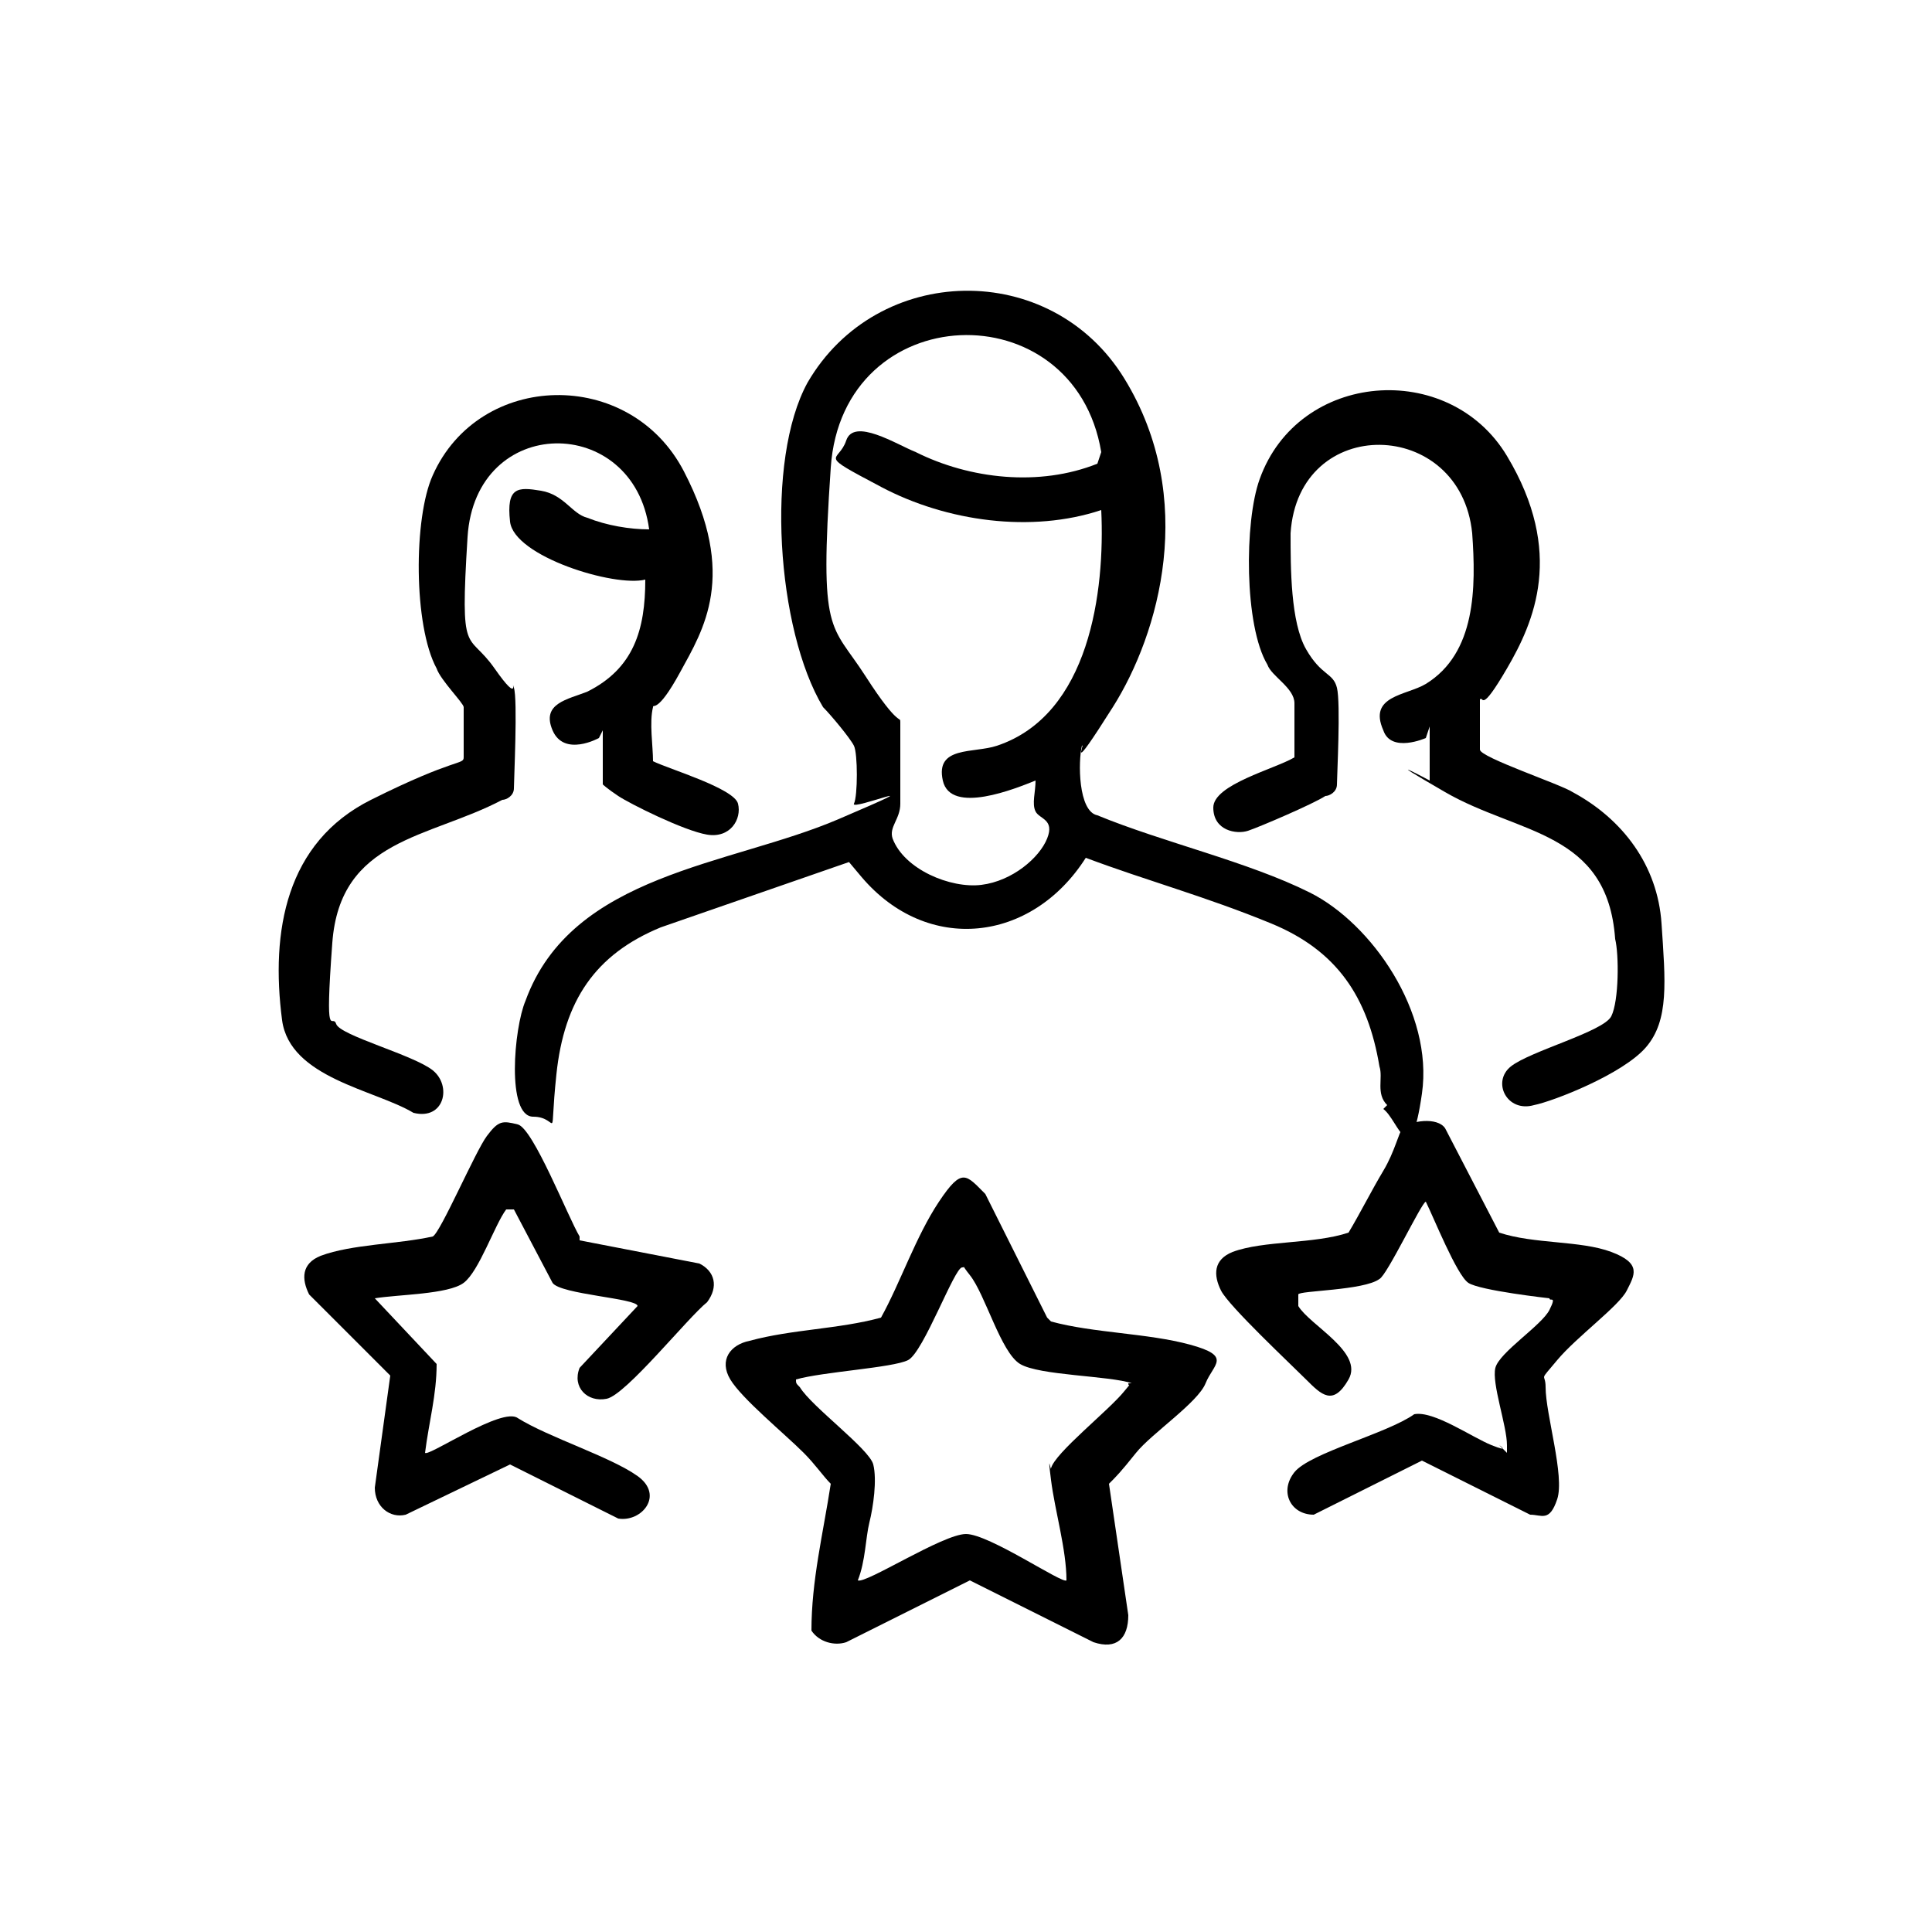
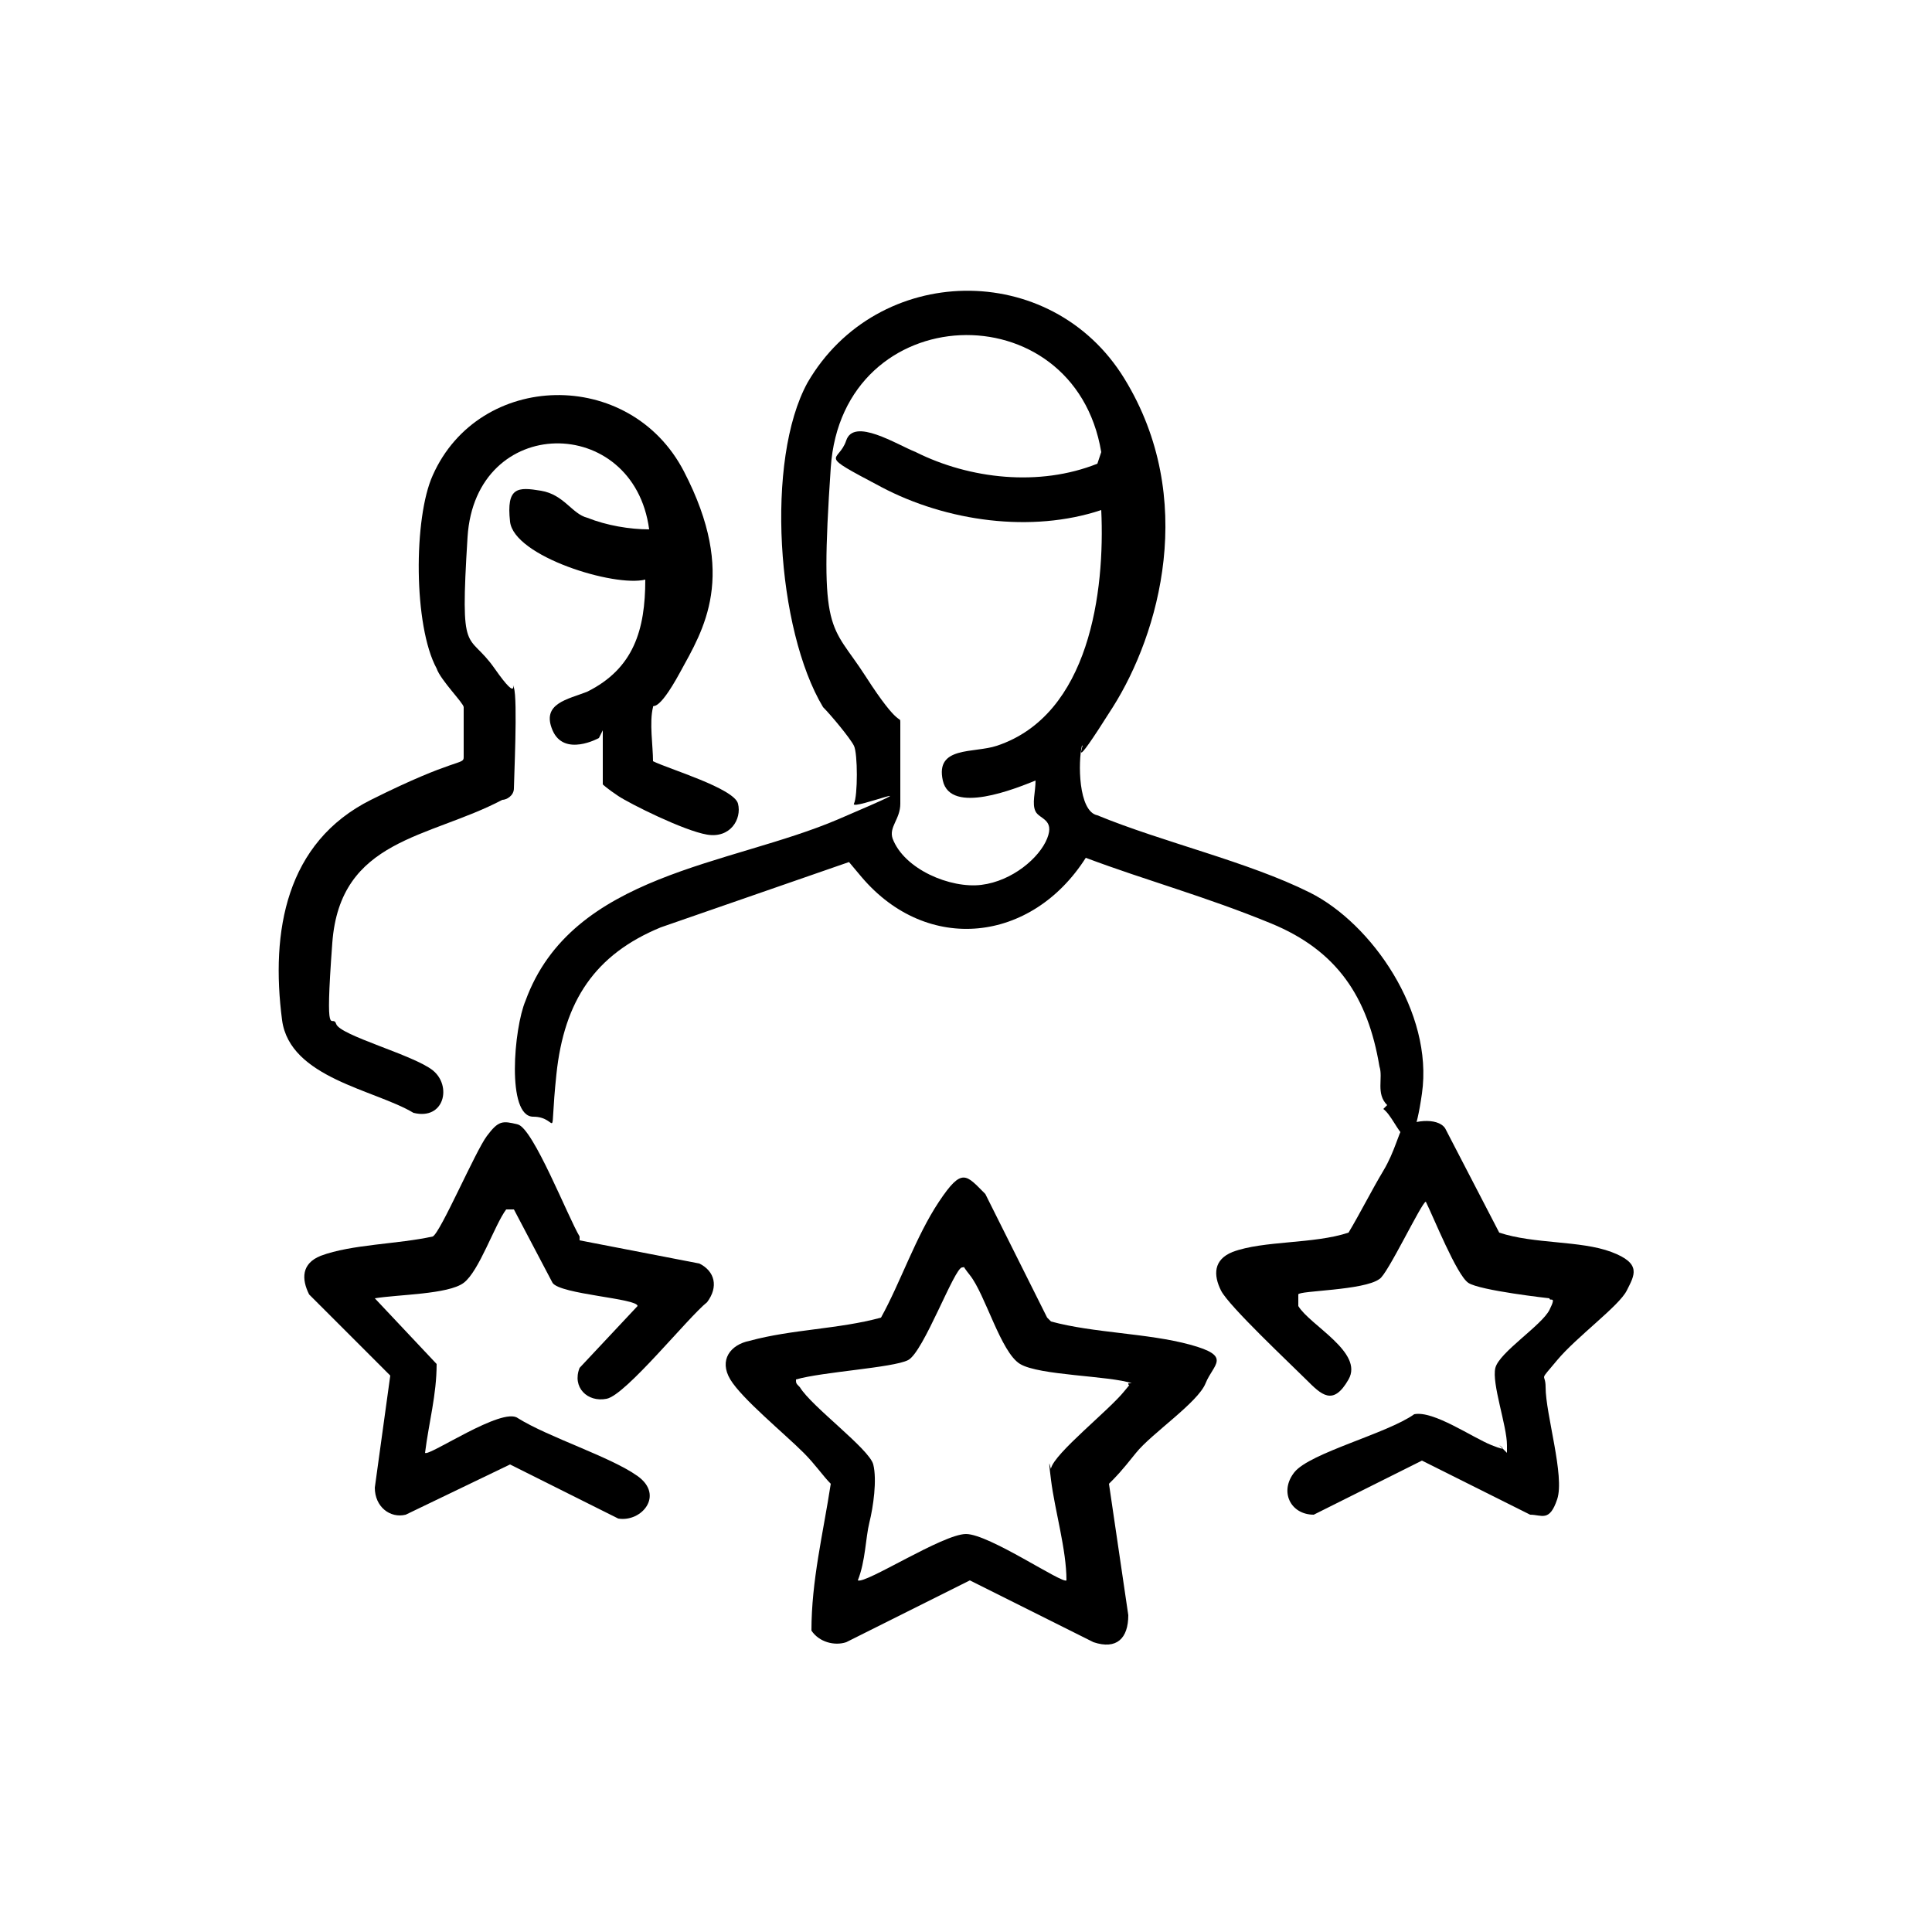
<svg xmlns="http://www.w3.org/2000/svg" id="Layer_1" viewBox="0 0 50 50">
  <path d="M15.5,19.1s-.9.5-1.2-.2.4-.8.9-1c1.2-.6,1.5-1.6,1.5-2.9-.8.2-3.4-.6-3.5-1.5s.2-.9.8-.8.8.6,1.2.7c.5.2,1.1.3,1.6.3-.4-3-4.5-3-4.7.2s0,2.4.7,3.4.4.2.5.5,0,2.4,0,2.6-.2.3-.3.3c-1.9,1-4.2,1-4.4,3.7s0,1.8.1,2.1,2,.8,2.5,1.2.3,1.3-.5,1.1c-1-.6-3.2-.9-3.4-2.4-.3-2.3.1-4.6,2.3-5.7s2.4-.9,2.4-1.1,0-1.2,0-1.3-.6-.7-.7-1c-.6-1.1-.6-3.9-.1-5,1.2-2.7,5.1-2.8,6.5-.1s.5,4.1-.1,5.2-.7.8-.7.9c-.1.4,0,1,0,1.4.4.2,2.1.7,2.2,1.1s-.2.9-.8.8-2-.8-2.3-1-.4-.3-.4-.3v-1.4Z" />
-   <path d="M36.9,19.1s-.9.4-1.1-.2c-.4-.9.6-.9,1.1-1.2,1.3-.8,1.3-2.5,1.2-3.9-.3-3-4.5-3.1-4.7,0,0,.9,0,2.3.4,3s.7.6.8,1,0,2.3,0,2.5-.2.3-.3.3c-.3.2-1.7.8-2,.9s-.9,0-.9-.6,1.6-1,2.1-1.3c0-.4,0-1,0-1.4s-.6-.7-.7-1c-.6-1-.6-3.7-.2-4.8,1-2.8,4.9-3.1,6.4-.6s.7,4.3,0,5.5-.6.7-.7.8c0,.1,0,1.2,0,1.3,0,.2,2.1.9,2.4,1.1,1.3.7,2.2,1.9,2.3,3.4s.2,2.5-.4,3.2-2.4,1.4-2.9,1.5c-.7.2-1.1-.6-.6-1s2.4-.9,2.6-1.3.2-1.6.1-2c-.2-2.8-2.5-2.7-4.4-3.8s-.4-.3-.4-.3v-1.4Z" />
  <path d="M39,37.6s0,.2,0,.1c0-.1,0-.2,0-.3,0-.5-.4-1.6-.3-2s1.2-1.1,1.4-1.5,0-.2,0-.3c0,0-1.8-.2-2.1-.4s-.9-1.7-1.1-2.1c-.1,0-1,1.9-1.2,2-.4.3-2.1.3-2.1.4,0,.1,0,.2,0,.3.3.5,1.7,1.2,1.3,1.9s-.7.4-1.1,0-2-1.9-2.2-2.3-.2-.8.3-1c.8-.3,2.1-.2,3-.5.3-.5.6-1.1.9-1.6s.4-1,.5-1.1c.2-.2.9-.3,1.1,0l1.4,2.7c.9.3,2.1.2,2.9.5s.6.6.4,1-1.3,1.2-1.8,1.8-.3.3-.3.7c0,.7.5,2.3.3,2.9s-.4.4-.7.4l-2.8-1.4-2.8,1.4c-.6,0-.9-.6-.5-1.1s2.4-1,3.1-1.5c.5-.1,1.5.6,2,.8s.2,0,.2,0ZM33.6,33.7h0s0,0,0,0ZM40.4,33.7h0s0,0,0,0Z" />
  <g>
    <path d="M27.2,34.2c1.1.3,2.5.3,3.6.6s.6.5.4,1-1.4,1.3-1.8,1.8-.5.6-.7.8l.5,3.4c0,.6-.3.9-.9.7l-3.2-1.6-3.2,1.6c-.3.1-.7,0-.9-.3,0-1.3.3-2.5.5-3.8-.2-.2-.4-.5-.7-.8-.5-.5-1.6-1.4-1.9-1.9s0-.9.5-1c1.1-.3,2.3-.3,3.4-.6.5-.9.9-2.1,1.5-3s.7-.7,1.2-.2l1.6,3.2ZM29.3,35.8c-.6-.2-2.4-.2-2.9-.5s-.9-1.8-1.3-2.3,0-.2-.2-.2c-.2,0-1,2.2-1.4,2.4s-2.2.3-2.9.5c0,.1,0,.1.1.2.3.5,1.8,1.6,1.9,2s0,1.1-.1,1.5-.1,1-.3,1.5c.2.1,2.2-1.2,2.8-1.2s2.5,1.3,2.6,1.2c0-.8-.3-1.8-.4-2.6s0-.2,0-.3c.1-.4,1.5-1.5,1.9-2s.1,0,.1-.2Z" />
    <path d="M15,32.1l3.1.6c.4.2.5.6.2,1-.5.4-2.1,2.4-2.6,2.5s-.9-.3-.7-.8l1.5-1.6c0-.2-2-.3-2.2-.6l-1-1.9c-.1,0-.1,0-.2,0-.3.4-.7,1.6-1.1,1.9s-1.7.3-2.3.4l1.6,1.7c0,.8-.2,1.5-.3,2.3.1.1,2-1.2,2.4-.9.8.5,2.4,1,3.1,1.5s.1,1.2-.5,1.1l-2.8-1.4-2.7,1.3c-.4.1-.8-.2-.8-.7l.4-2.9-2.1-2.1c-.2-.4-.2-.8.3-1,.8-.3,2-.3,2.9-.5.2-.1,1.1-2.2,1.4-2.6s.4-.4.8-.3,1.3,2.4,1.6,2.9Z" />
  </g>
  <path d="M35.9,28.6c-.3-.3-.1-.7-.2-1-.3-1.8-1.1-3-2.8-3.7s-3.2-1.1-4.8-1.7c-1.4,2.2-4.1,2.5-5.8.5s-.2-.4-.3-.4l-4.9,1.7c-1.7.7-2.5,1.9-2.7,3.8s.1,1.1-.6,1.1-.5-2.3-.2-3c1.2-3.3,5.3-3.5,8.1-4.7s.3-.2.4-.4.1-1.3,0-1.5-.6-.8-.8-1c-1.2-2-1.5-6.4-.4-8.4,1.8-3.1,6.3-3.2,8.2-.1s.9,6.6-.3,8.5-.7.9-.8,1c-.1.4-.1,1.7.4,1.8,1.7.7,3.9,1.2,5.5,2s3.2,3.1,2.9,5.2-.6.7-1,.4ZM28.5,11.7c-.7-4.2-6.7-4-7,.4s0,4,.9,5.4.9,1,.9,1.2c0,.3,0,1.7,0,2.1s-.3.6-.2.9c.3.8,1.5,1.3,2.3,1.2s1.5-.7,1.7-1.2-.2-.5-.3-.7,0-.5,0-.8c-.5.2-2.2.9-2.4,0s.8-.7,1.4-.9c2.4-.8,2.8-4,2.7-6.1-1.8.6-4,.3-5.7-.6s-1.1-.6-.9-1.2,1.3.1,1.8.3c1.4.7,3.2.9,4.7.3Z" />
</svg>